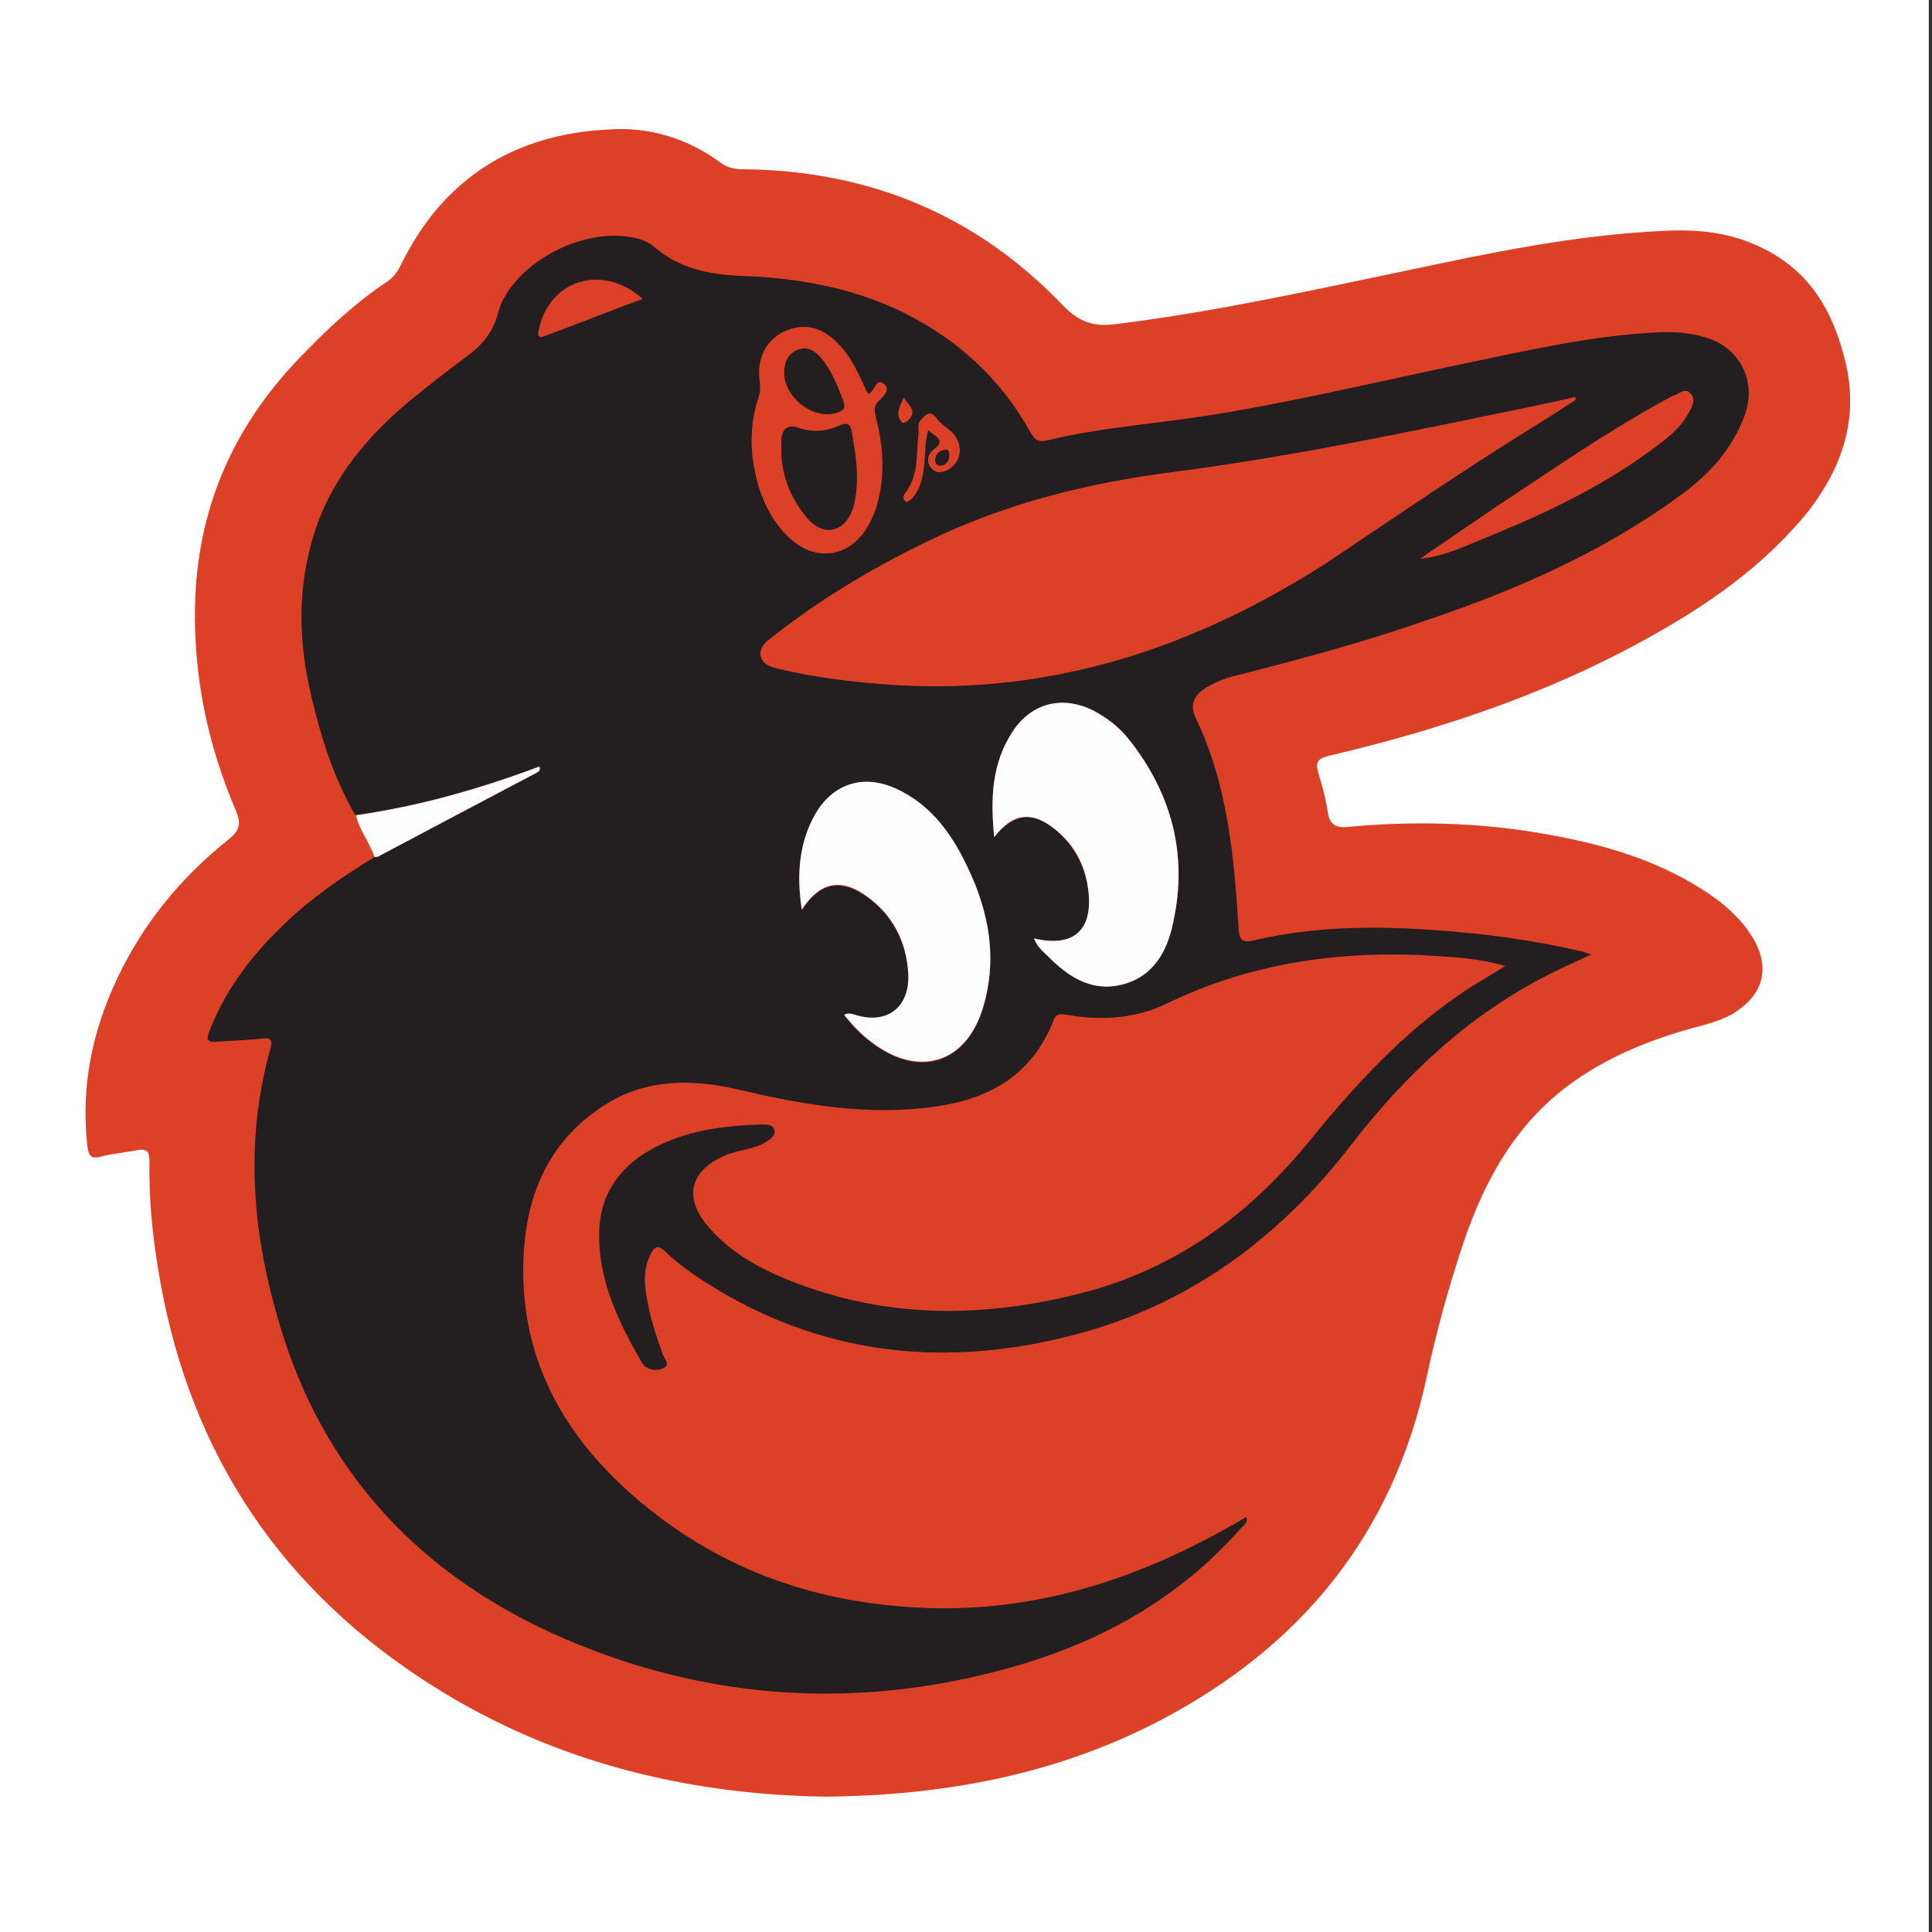
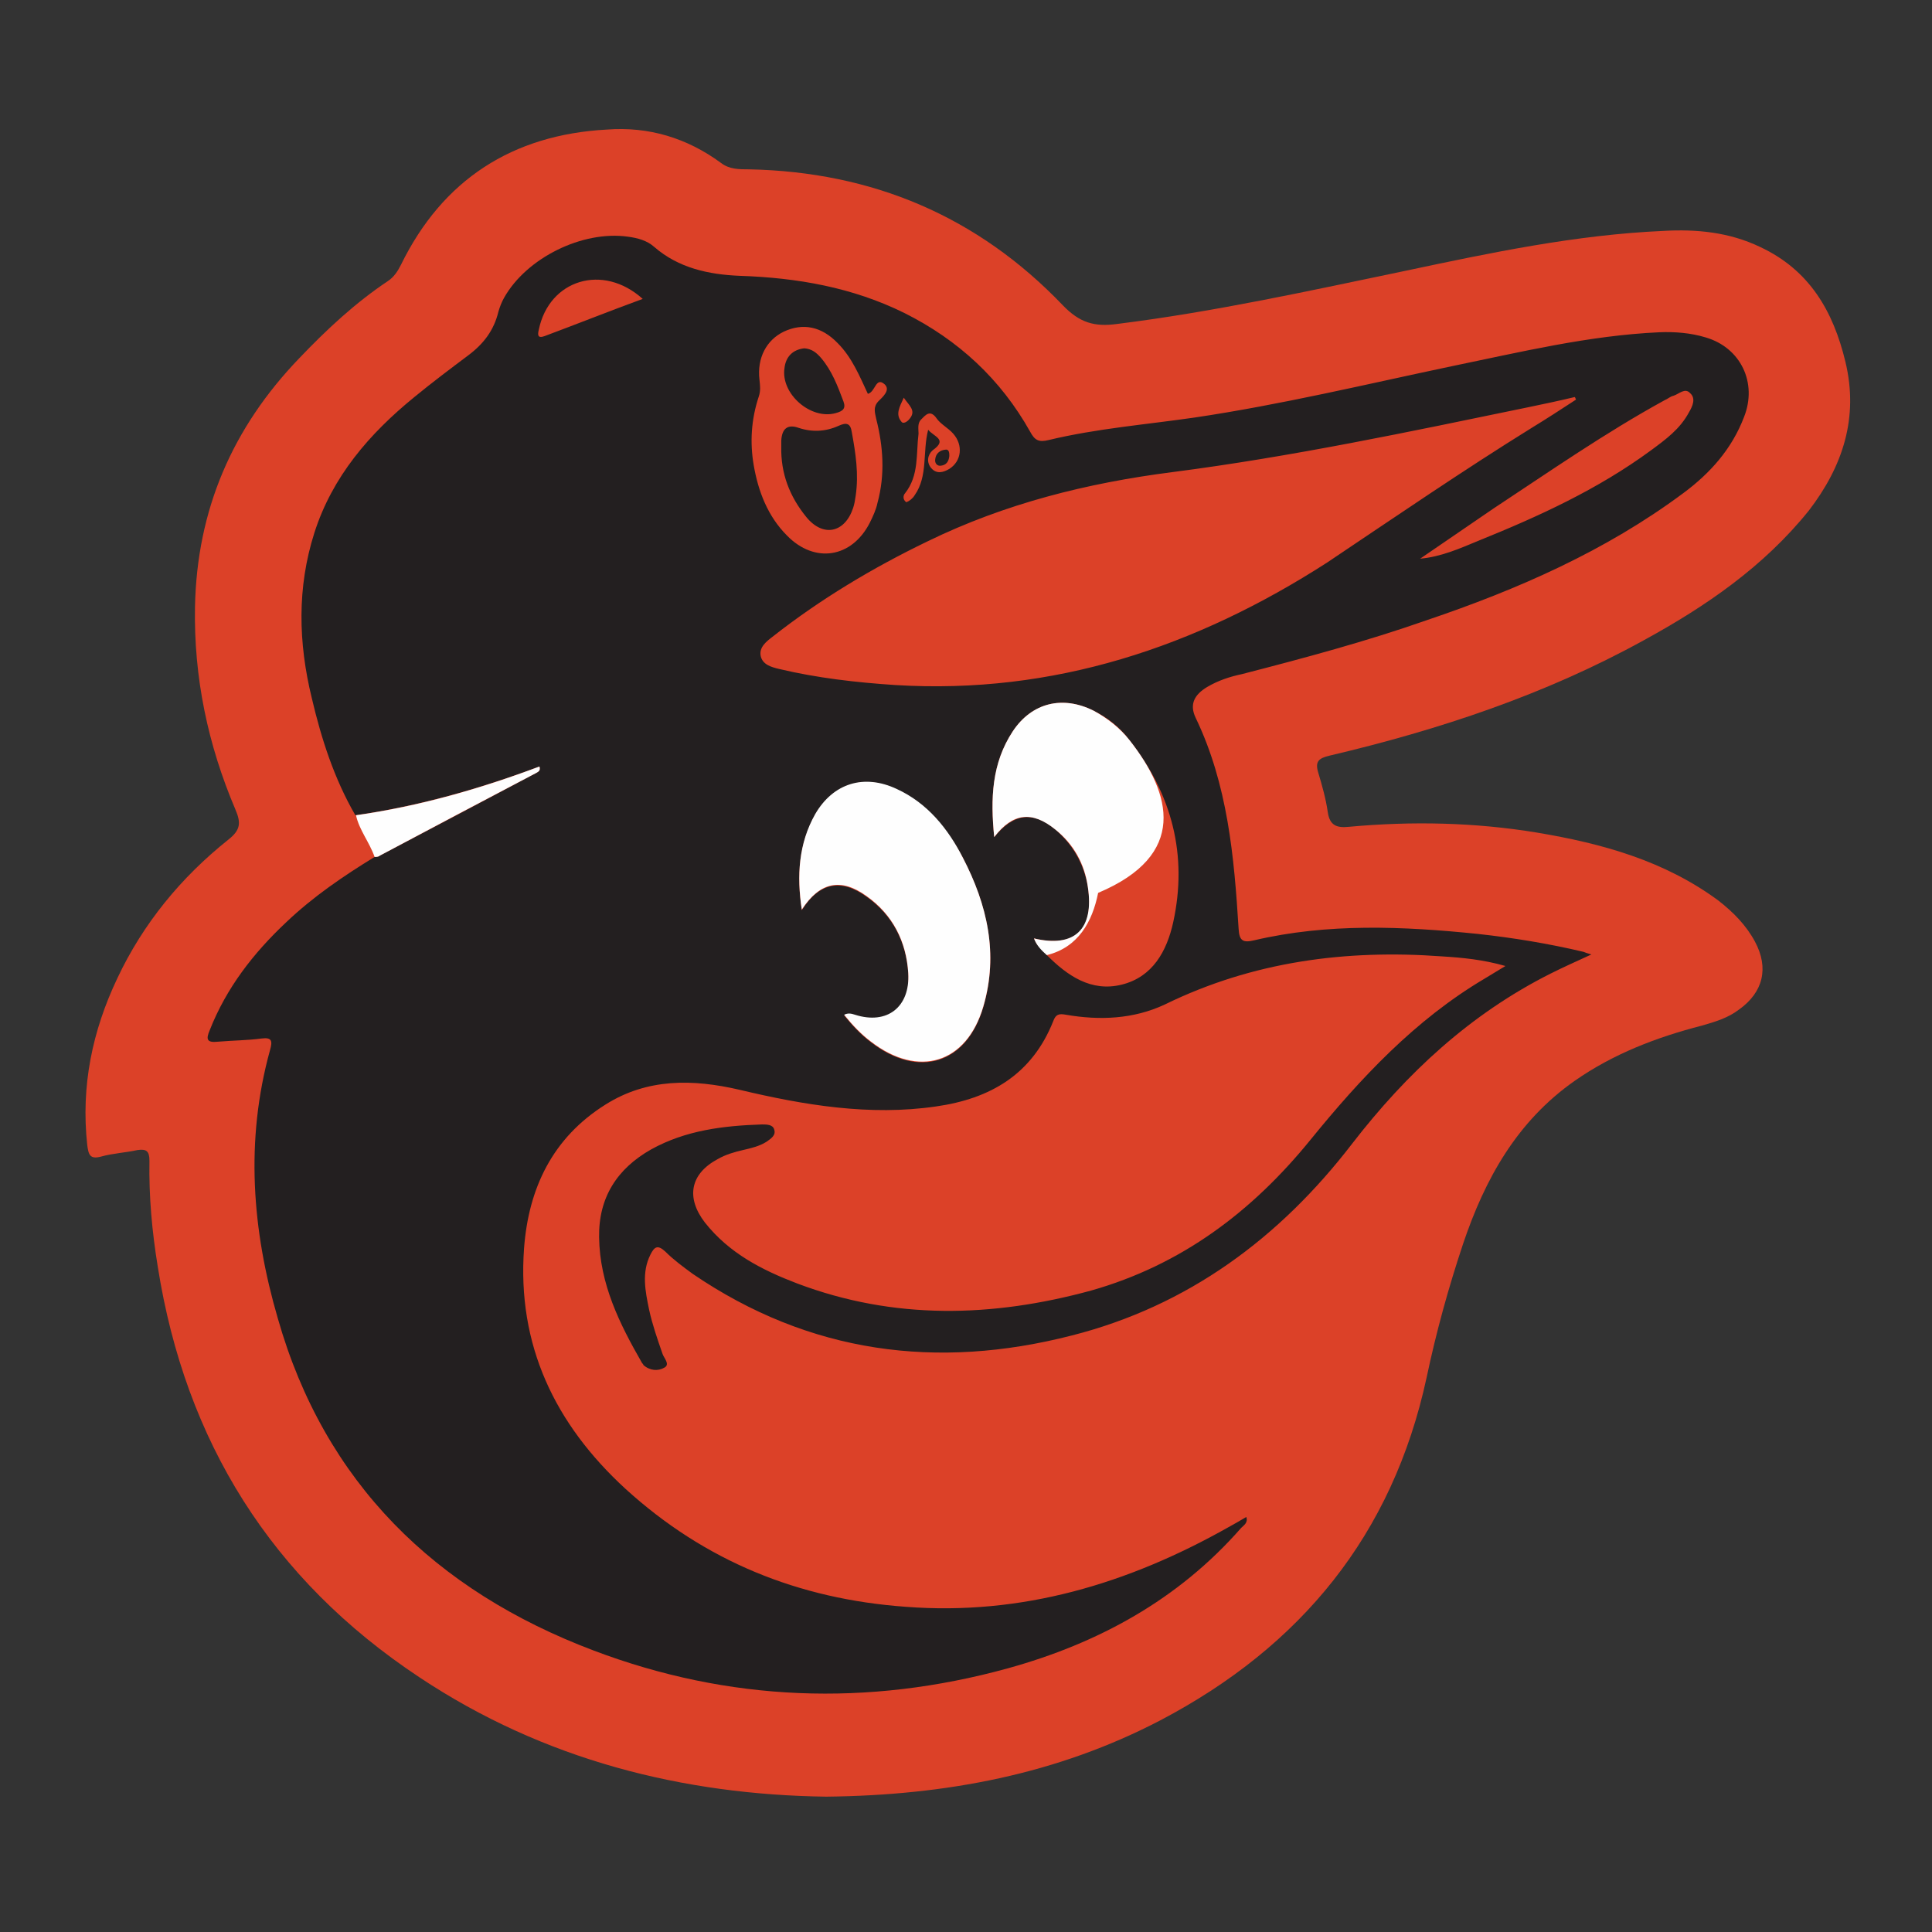
<svg xmlns="http://www.w3.org/2000/svg" version="1.1" id="Layer_2_00000007410587313180983530000006495367687651130500_" x="0px" y="0px" viewBox="0 0 301.2 301.2" style="enable-background:new 0 0 301.2 301.2;" xml:space="preserve">
  <rect x="0" y="0" width="301.2" height="301.2" fill="#333333" stroke="none" />
  <style type="text/css">
	.st0{fill:#FFFFFF;}
	.st1{fill:none;}
	.st2{fill:#DC4128;}
	.st3{fill:#231F20;}
	.st4{fill:#FEFEFE;}
</style>
-   <rect class="st0" width="300.7" height="301.2" />
  <rect id="Rectangle" x="-10.3" y="-9.6" class="st1" width="321.2" height="321.2" />
  <path class="st2" d="M287.7,56.4c-1.9-7.9-5.6-14.3-13.3-17.9c-4.8-2.3-9.9-2.8-15.1-2.5c-13.6,0.6-26.9,3.4-40.1,6.2  c-14.9,3.1-29.8,6.4-45,8.3c-3.6,0.5-5.9-0.2-8.5-2.9c-13.3-13.9-29.7-20.8-48.9-21.2c-1.6,0-3.1,0-4.4-1  c-5.3-3.9-11.3-5.7-17.8-5.2C79.9,21,69,28,62.5,41.3c-0.5,1-1.1,1.9-2,2.5c-5.1,3.4-9.6,7.6-13.8,12C36.2,66.7,30.7,79.5,30.4,94.6  c-0.2,11,2,21.5,6.3,31.6c0.9,2.1,0.8,3.2-1.1,4.7c-7.4,5.9-13.3,13.1-17.3,21.6c-3.9,8.2-5.7,16.8-4.7,26c0.2,1.5,0.4,2.3,2.2,1.8  s3.8-0.6,5.6-1c1.4-0.2,1.9,0.1,1.9,1.7c-0.1,5.5,0.4,11,1.3,16.5c4.3,27.2,17.7,48.7,40.8,64c19.4,12.9,41.1,18.3,63.4,18.6  c18.7-0.2,36-3.5,52.1-11.9c21.9-11.5,36.2-28.9,41.5-53.4c1.5-7.1,3.4-14,5.7-20.9c3.4-10.1,8.4-19.1,17.4-25.4  c6-4.2,12.8-6.8,19.8-8.6c2.1-0.6,4.1-1.2,5.8-2.5c3.8-2.7,4.7-6.5,2.5-10.6c-1.4-2.6-3.4-4.6-5.7-6.4c-8.4-6.2-18.1-8.9-28.3-10.6  c-9.7-1.6-19.5-1.8-29.3-0.9c-1.9,0.2-3-0.2-3.3-2.3c-0.3-2.1-0.9-4.2-1.5-6.2c-0.5-1.7,0.1-2.2,1.8-2.6c17-4,33.6-9.5,49-18  c9.7-5.3,18.7-11.5,25.7-20.2C287.3,72.7,289.8,65.1,287.7,56.4L287.7,56.4z" />
  <path class="st3" d="M265.9,52.6c-2.3-0.7-4.8-0.9-7.2-0.8c-11,0.5-21.7,3.1-32.4,5.3c-13.3,2.8-26.6,6-40.1,8  c-7.6,1.1-15.2,1.7-22.7,3.5c-1.6,0.4-2.2,0-2.9-1.3C156,59.1,149.4,53,141,48.8c-8.1-4-16.7-5.5-25.7-5.8  c-4.8-0.2-9.5-1.2-13.3-4.5c-1.1-1-2.6-1.4-4.1-1.6c-7.1-1-15.8,3.3-19.3,9.5c-0.4,0.7-0.7,1.5-0.9,2.2c-0.7,2.9-2.3,5-4.7,6.8  c-2.8,2.1-5.6,4.2-8.4,6.5c-7,5.7-12.8,12.4-15.6,21.2c-2.7,8.5-2.5,17.1-0.4,25.7c1.5,6.4,3.5,12.6,6.8,18.3  c9.8-1.4,19.3-4.1,28.7-7.6c0.2,0.7-0.2,0.8-0.5,1c-8.1,4.3-16.2,8.6-24.4,12.9c-0.2,0.2-0.6,0.2-0.8,0.2c-4.9,3-9.6,6.2-13.8,10.2  c-5.1,4.8-9.3,10.2-11.9,16.8c-0.6,1.4-0.5,2,1.3,1.8c2.3-0.2,4.6-0.2,6.8-0.5c1.6-0.2,1.7,0.4,1.3,1.8c-3.9,14.1-2.8,28.1,1.2,41.8  c7.3,25.7,24.6,42.5,49.2,51.8c21.1,8,42.8,8.8,64.6,2.8c14.1-3.9,26.6-10.7,36.4-21.9c0.4-0.4,1.1-0.8,0.8-1.7  c-1,0.6-1.9,1.1-2.8,1.6c-15.6,8.8-32.2,13.8-50.3,12.4c-16.7-1.2-31.3-7.1-43.7-18.4c-11-10.1-16.9-22.4-15.8-37.5  c0.7-9.3,4.4-17.2,12.7-22.4c6.5-4.1,13.6-4,20.9-2.3c10.1,2.4,20.3,4.1,30.6,2.6c8.5-1.2,15-5,18.3-13.3c0.4-1.1,0.9-1.2,2-1  c5.2,0.9,10.5,0.7,15.4-1.6c13.7-6.7,28.2-8.6,43.2-7.5c3.2,0.2,6.4,0.5,9.9,1.5c-1.3,0.8-2.3,1.4-3.3,2  c-10.8,6.4-19.3,15.5-27.1,25.1c-9.1,11.2-20.1,19.5-34.2,23.5c-15.4,4.2-30.7,4.6-45.8-1.1c-5.5-2.1-10.6-4.7-14.4-9.5  c-3-3.9-2.3-7.6,2-9.9c1.2-0.7,2.6-1.1,3.9-1.4c1.3-0.3,2.6-0.6,3.7-1.3c0.7-0.5,1.5-1,1.2-1.9c-0.2-0.8-1.2-0.8-1.9-0.8  c-6,0.2-11.9,0.9-17.3,3.9c-5.3,3-8.2,7.5-8.1,13.7c0.1,7.3,3.2,13.5,6.7,19.6c0.1,0.1,0.2,0.2,0.2,0.3c1,0.9,2.3,1,3.3,0.4  c0.9-0.5-0.1-1.5-0.3-2.1c-0.8-2.3-1.6-4.6-2.1-6.9c-0.6-2.9-1.2-5.8,0.2-8.6c0.6-1.2,1.1-1.6,2.3-0.5c1.3,1.3,2.8,2.4,4.3,3.5  c18.2,12.4,38.1,15,59.1,9.6c18.1-4.6,32.4-15.2,43.7-29.9c8.5-11,18.4-20.2,30.9-26.5c2-1,4-1.9,6.4-3c-0.7-0.2-1-0.3-1.2-0.4  c-5.5-1.3-11-2.2-16.5-2.8c-11.7-1.2-23.4-1.7-34.9,1c-1.7,0.4-2.3,0.1-2.4-1.8c-0.7-11.3-1.7-22.5-6.7-32.9c-1-2.1-0.2-3.6,1.8-4.8  c1.7-1,3.5-1.6,5.4-2c9.7-2.5,19.4-5.1,28.8-8.4c14.2-4.8,27.9-10.8,40-19.8c4.2-3.1,7.6-6.9,9.5-11.9  C274,59.7,271.4,54.2,265.9,52.6L265.9,52.6z M84.9,52.4c-1.1,0.4-1.1-0.2-0.9-1c1.6-7.8,10-10.4,16.2-4.8  C95,48.5,90,50.5,84.9,52.4z M143.6,65.4c0.7-0.7,1.4-1.6,2.4-0.2c0.6,0.9,1.8,1.5,2.6,2.4c1.6,1.8,1.3,4.3-0.6,5.5  c-1,0.6-2,0.8-2.8-0.1c-0.8-0.9-0.6-2.1,0.2-2.8c2.4-1.7,0.2-2.1-0.7-3.2c-0.9,3.5,0,7.2-2.1,10.2c-0.3,0.5-0.8,0.9-1.3,1.1  c-0.6-0.4-0.5-1.1-0.2-1.4c2.2-2.8,1.7-6.1,2.1-9.3C143.2,66.9,143,66,143.6,65.4L143.6,65.4z M140.9,62c0.8,1.2,2,2,0.9,3.3  c-0.3,0.4-1,0.9-1.3,0.4C139.6,64.6,140.2,63.5,140.9,62z M118.3,61.8c0.3-0.9,0.2-1.7,0.1-2.6c-0.4-3.4,1.1-6.2,3.8-7.5  c3-1.4,5.9-0.8,8.4,1.8c2.2,2.2,3.4,5.1,4.7,7.9c1.2-0.3,1.2-2.7,2.6-1.5c1,0.9-0.3,2-1,2.7c-0.8,0.9-0.5,1.7-0.3,2.7  c1.1,4.3,1.4,8.7,0.2,13.1c-0.2,1-0.7,2.1-1.2,3.1c-2.8,5.5-8.6,6.4-12.9,2c-3-3-4.5-6.9-5.2-11C116.9,69,117.1,65.4,118.3,61.8  L118.3,61.8z M153.3,157c-2.6,8.9-10.1,11.2-17.5,5.5c-1.6-1.2-2.9-2.6-4.2-4.2c0.6-0.3,1.1-0.2,1.7,0c5.1,1.6,8.7-1.2,8.3-6.5  c-0.3-4.9-2.4-9.1-6.5-12c-4-2.9-7.4-2.2-10.1,2.1c-0.8-5.3-0.5-10.3,2.1-14.9c2.8-4.8,7.6-6.4,12.7-3.9c4.8,2.3,8,6.2,10.4,10.8  C153.9,141.1,155.7,148.8,153.3,157L153.3,157z M182.9,143.8c-1,4.5-3.2,8.5-8,9.7c-4.8,1.2-8.5-1.4-11.7-4.6  c-0.7-0.8-1.6-1.5-2-2.6c6.4,1.5,9.4-1.4,8.4-8c-0.6-3.6-2.3-6.6-5.1-9c-3.5-2.9-6.5-2.5-9.5,1.2c-0.6-5.9-0.4-11.5,2.9-16.5  c3-4.5,7.8-5.6,12.6-3.2c2.2,1.1,4.1,2.6,5.6,4.6C182.7,123.8,185.2,133.3,182.9,143.8L182.9,143.8z M139.6,106.8  c-6.1-0.4-12.2-1.1-18.1-2.5c-1.3-0.3-2.6-0.7-2.9-2c-0.3-1.4,0.9-2.3,1.8-3c7.5-5.9,15.7-10.8,24.2-14.9  c12.1-5.9,24.9-9.1,38.2-10.8c18.6-2.4,37-6.3,55.4-10.1c2.4-0.5,4.8-1,7.3-1.6c0.1,0.1,0.1,0.2,0.2,0.4c-2.3,1.5-4.6,3-6.9,4.4  c-10.8,6.7-21.3,13.9-31.9,21C186.4,100.9,164.2,108.3,139.6,106.8L139.6,106.8z M263.3,64.3c-1.4,2.6-3.6,4.2-5.9,5.9  c-8.3,6.1-17.5,10.3-26.9,14.1c-2.9,1.2-5.8,2.5-9.1,2.8c3.8-2.6,7.6-5.2,11.4-7.8c8.8-5.8,17.4-11.8,26.7-16.9  c0.5-0.2,0.9-0.6,1.4-0.7c0.9-0.3,1.8-1.3,2.6-0.4C264.4,62.1,263.9,63.3,263.3,64.3L263.3,64.3z M125.7,80.6c-2.6-3.2-4-6.8-3.9-11  v-0.9c0.1-1.9,1-2.6,2.7-2c2.1,0.7,4.2,0.6,6.2-0.3c1.3-0.6,1.9-0.4,2.1,1c0.6,3.3,1.1,6.5,0.6,9.9c-0.1,0.7-0.2,1.3-0.4,1.9  C131.7,83.1,128.3,83.8,125.7,80.6L125.7,80.6z M147.4,70.1c0.6-0.1,0.6,0.6,0.6,1c-0.1,0.9-0.5,1.4-1.3,1.5c-0.6,0.1-1-0.4-0.9-1  C145.9,70.7,146.5,70.2,147.4,70.1z M122.3,57.4c0.2-1.8,1.3-2.9,3.1-3.1c1.2,0.1,1.9,0.7,2.6,1.5c1.7,2,2.6,4.4,3.5,6.8  c0.4,1.1-0.1,1.5-1.2,1.8C126.4,65.5,121.7,61.4,122.3,57.4z" />
-   <path class="st4" d="M84.1,119.5c0.2,0.7-0.2,0.8-0.5,1c-8.2,4.3-16.3,8.6-24.4,12.9c-0.2,0.2-0.6,0.2-0.8,0.2  c-0.8-2.3-2.4-4.2-2.9-6.5C65.3,125.7,74.8,123,84.1,119.5L84.1,119.5z M176.1,115.4c-1.5-1.9-3.4-3.4-5.6-4.6  c-4.8-2.4-9.6-1.3-12.6,3.2c-3.3,5-3.5,10.5-2.9,16.5c2.9-3.8,5.9-4.1,9.5-1.2c2.9,2.3,4.6,5.4,5.1,9c1,6.6-2.1,9.5-8.4,8  c0.4,1.1,1.2,1.9,2,2.6c3.2,3.3,6.9,5.8,11.7,4.6c4.9-1.2,7.1-5.2,8-9.7C185.2,133.3,182.7,123.8,176.1,115.4L176.1,115.4z   M139.8,123c-5.1-2.4-9.9-0.9-12.7,3.9c-2.6,4.6-2.9,9.6-2.1,14.9c2.8-4.3,6.1-5,10.1-2.1c4.1,2.9,6.2,7.1,6.5,12  c0.3,5.3-3.3,8.1-8.3,6.5c-0.6-0.2-1.1-0.3-1.7,0c1.3,1.6,2.6,3,4.2,4.2c7.4,5.7,14.9,3.4,17.5-5.5c2.4-8.2,0.6-15.9-3.2-23.2  C147.8,129.2,144.6,125.2,139.8,123L139.8,123z" />
+   <path class="st4" d="M84.1,119.5c0.2,0.7-0.2,0.8-0.5,1c-8.2,4.3-16.3,8.6-24.4,12.9c-0.2,0.2-0.6,0.2-0.8,0.2  c-0.8-2.3-2.4-4.2-2.9-6.5C65.3,125.7,74.8,123,84.1,119.5L84.1,119.5z M176.1,115.4c-1.5-1.9-3.4-3.4-5.6-4.6  c-4.8-2.4-9.6-1.3-12.6,3.2c-3.3,5-3.5,10.5-2.9,16.5c2.9-3.8,5.9-4.1,9.5-1.2c2.9,2.3,4.6,5.4,5.1,9c1,6.6-2.1,9.5-8.4,8  c0.4,1.1,1.2,1.9,2,2.6c4.9-1.2,7.1-5.2,8-9.7C185.2,133.3,182.7,123.8,176.1,115.4L176.1,115.4z   M139.8,123c-5.1-2.4-9.9-0.9-12.7,3.9c-2.6,4.6-2.9,9.6-2.1,14.9c2.8-4.3,6.1-5,10.1-2.1c4.1,2.9,6.2,7.1,6.5,12  c0.3,5.3-3.3,8.1-8.3,6.5c-0.6-0.2-1.1-0.3-1.7,0c1.3,1.6,2.6,3,4.2,4.2c7.4,5.7,14.9,3.4,17.5-5.5c2.4-8.2,0.6-15.9-3.2-23.2  C147.8,129.2,144.6,125.2,139.8,123L139.8,123z" />
</svg>